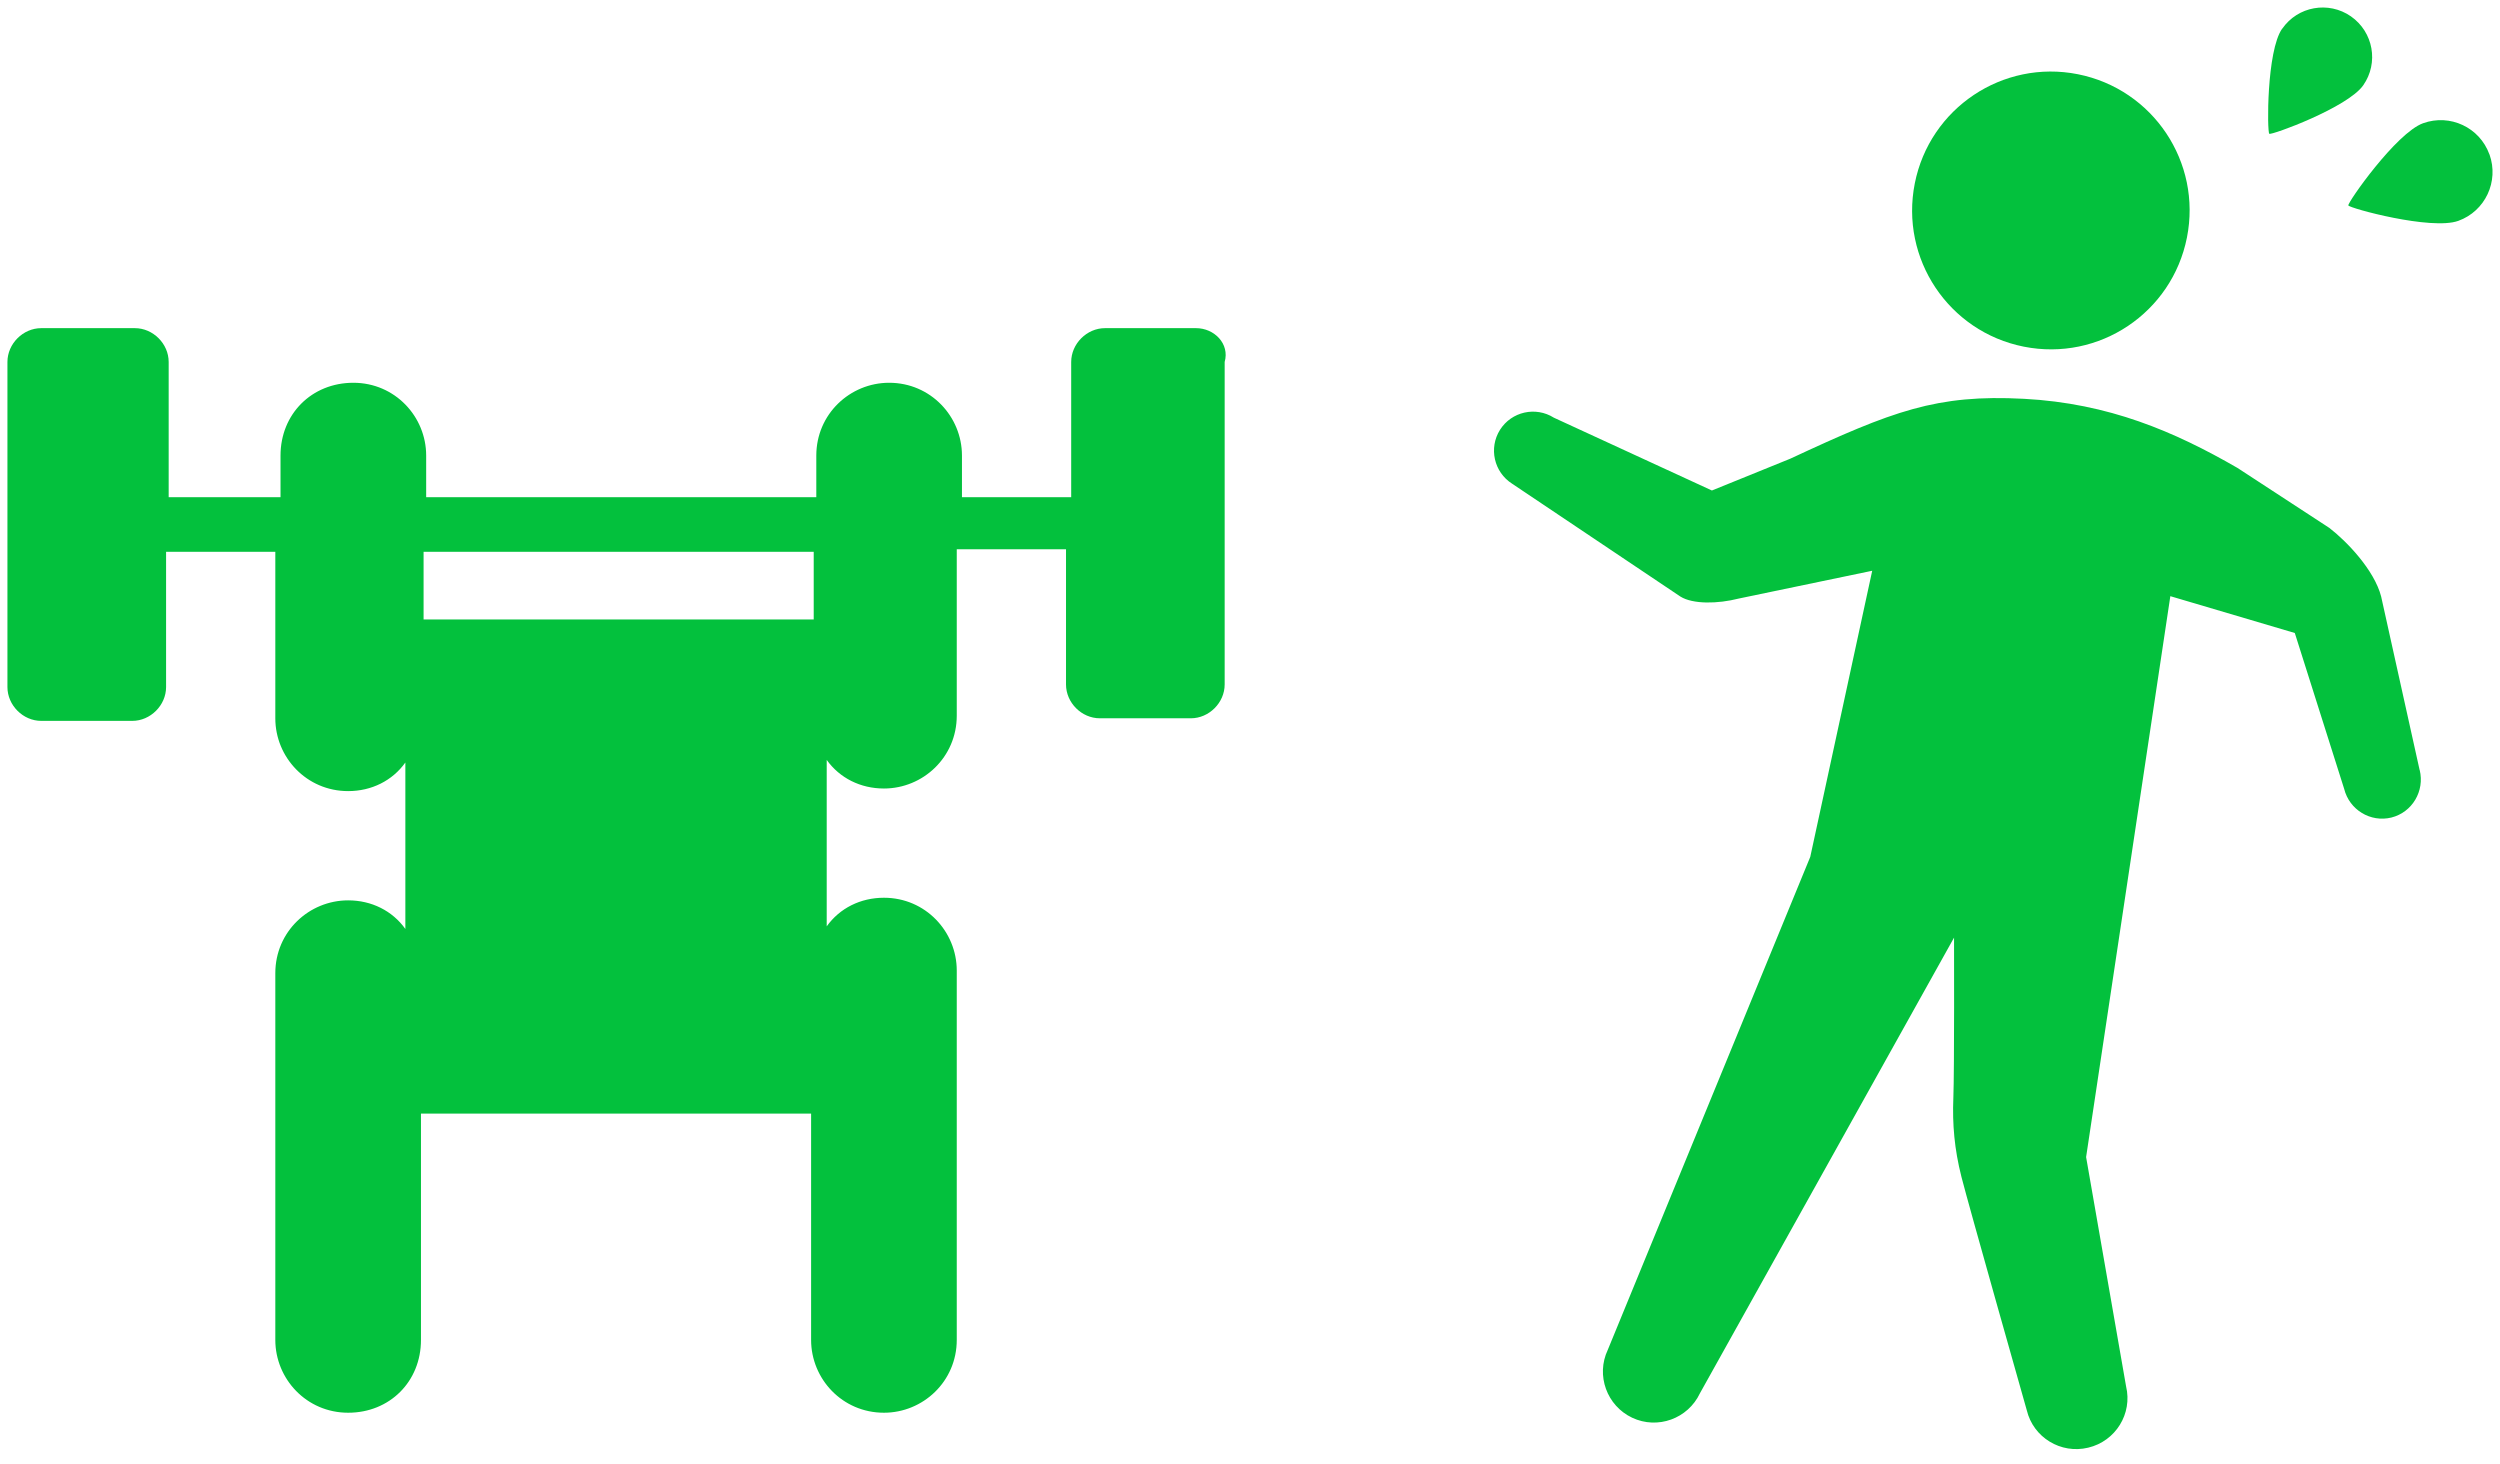
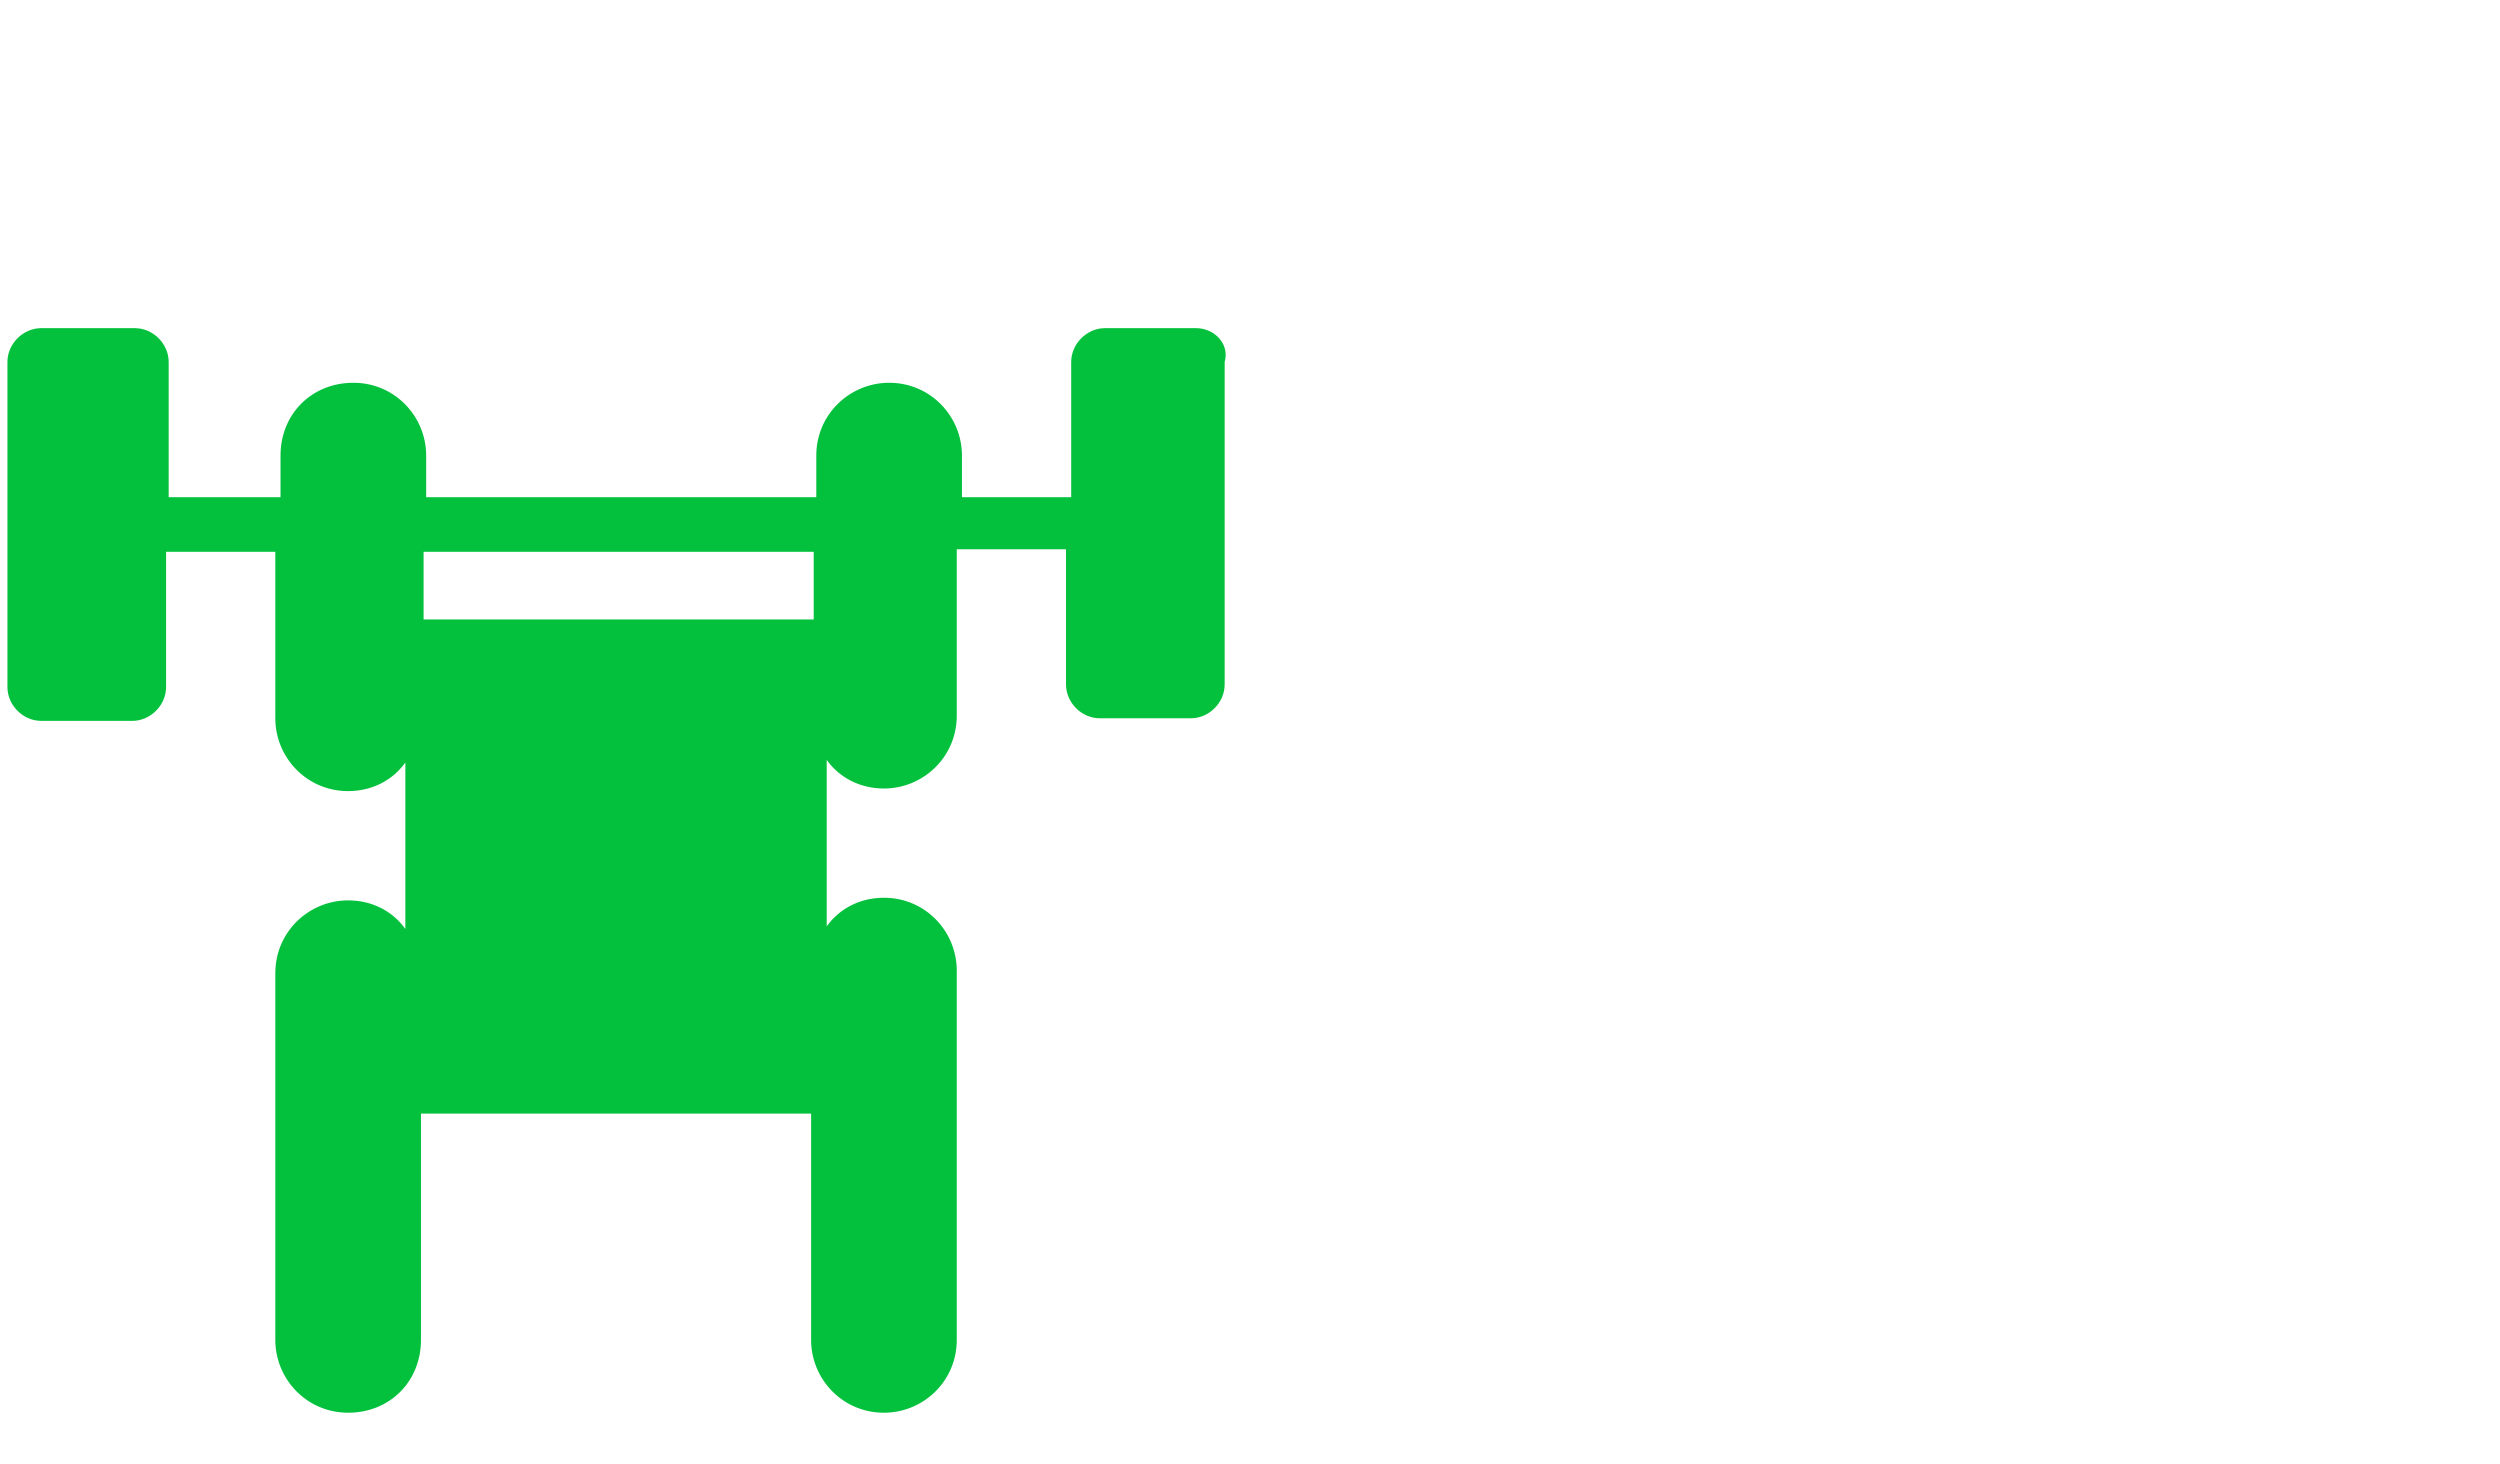
<svg xmlns="http://www.w3.org/2000/svg" width="111" height="65" viewBox="0 0 111 65" fill="none">
  <path d="M53.105 14.57H49.063C48.254 14.57 47.561 15.263 47.561 16.071V22.076H42.711V20.228C42.711 18.496 41.325 16.995 39.478 16.995C37.745 16.995 36.244 18.381 36.244 20.228V22.076H18.922V20.228C18.922 18.496 17.536 16.995 15.689 16.995C13.841 16.995 12.455 18.381 12.455 20.228V22.076H7.489V16.071C7.489 15.263 6.797 14.57 5.988 14.57H1.831C1.022 14.57 0.33 15.263 0.33 16.071V30.506C0.33 31.314 1.022 32.007 1.831 32.007H5.873C6.681 32.007 7.374 31.314 7.374 30.506V24.501H12.224V31.892C12.224 33.624 13.61 35.125 15.458 35.125C16.497 35.125 17.421 34.663 17.998 33.855V41.246C17.421 40.438 16.497 39.976 15.458 39.976C13.725 39.976 12.224 41.361 12.224 43.209V59.492C12.224 61.224 13.61 62.725 15.458 62.725C17.305 62.725 18.691 61.34 18.691 59.492V49.445H36.013V59.492C36.013 61.224 37.399 62.725 39.247 62.725C40.979 62.725 42.48 61.34 42.48 59.492V43.094C42.48 41.361 41.094 39.86 39.247 39.86C38.208 39.86 37.284 40.322 36.706 41.13V33.74C37.284 34.548 38.208 35.01 39.247 35.01C40.979 35.01 42.48 33.624 42.48 31.776V24.386H47.331V30.391C47.331 31.199 48.023 31.892 48.832 31.892H52.874C53.682 31.892 54.375 31.199 54.375 30.391V16.071C54.606 15.263 53.913 14.57 53.105 14.57ZM36.129 27.504H18.807V24.501H36.129V27.504Z" fill="#03C13D" />
-   <path d="M85.017 8.142C84.353 11.485 86.518 14.728 89.858 15.392C93.197 16.057 96.437 13.889 97.1 10.546C97.764 7.204 95.599 3.961 92.26 3.296C88.925 2.632 85.68 4.799 85.017 8.142Z" fill="#03C13D" />
-   <path d="M107.43 34.184L105.723 26.486C105.418 25.305 104.185 24.024 103.422 23.439L99.344 20.776C96.547 19.162 93.634 17.907 89.863 17.707C85.981 17.501 84.042 18.245 79.491 20.365L76.009 21.778L68.993 18.546C68.182 18.034 67.112 18.276 66.601 19.083C66.09 19.895 66.333 20.966 67.139 21.477L74.608 26.486C75.161 26.834 76.273 26.813 77.2 26.576L83.126 25.342L80.376 38.044L71.384 59.937C70.852 61.065 71.342 62.415 72.469 62.947C73.597 63.48 74.945 62.99 75.477 61.861L86.76 41.63C86.76 41.63 86.776 47.567 86.729 48.743C86.681 49.918 86.776 51.02 87.087 52.249C87.398 53.477 89.989 62.615 89.989 62.615C90.279 63.823 91.501 64.571 92.718 64.276C93.935 63.986 94.688 62.768 94.398 61.555L92.623 51.374L96.363 26.47L101.889 28.105L104.08 35.023C104.312 35.956 105.249 36.526 106.176 36.299C107.104 36.067 107.662 35.123 107.435 34.19L107.43 34.184Z" fill="#03C13D" />
-   <path d="M110.529 6.853C110.097 5.657 108.78 5.04 107.584 5.472C106.389 5.904 104.224 8.999 104.266 9.121C104.308 9.242 107.948 10.239 109.149 9.806C110.345 9.374 110.961 8.056 110.534 6.859L110.529 6.853Z" fill="#03C13D" />
-   <path d="M101.326 1.275C100.631 2.271 100.657 5.873 100.757 5.941C100.857 6.01 104.239 4.776 104.929 3.785C105.624 2.788 105.377 1.422 104.381 0.726C103.386 0.036 102.021 0.278 101.331 1.275H101.326Z" fill="#03C13D" />
</svg>